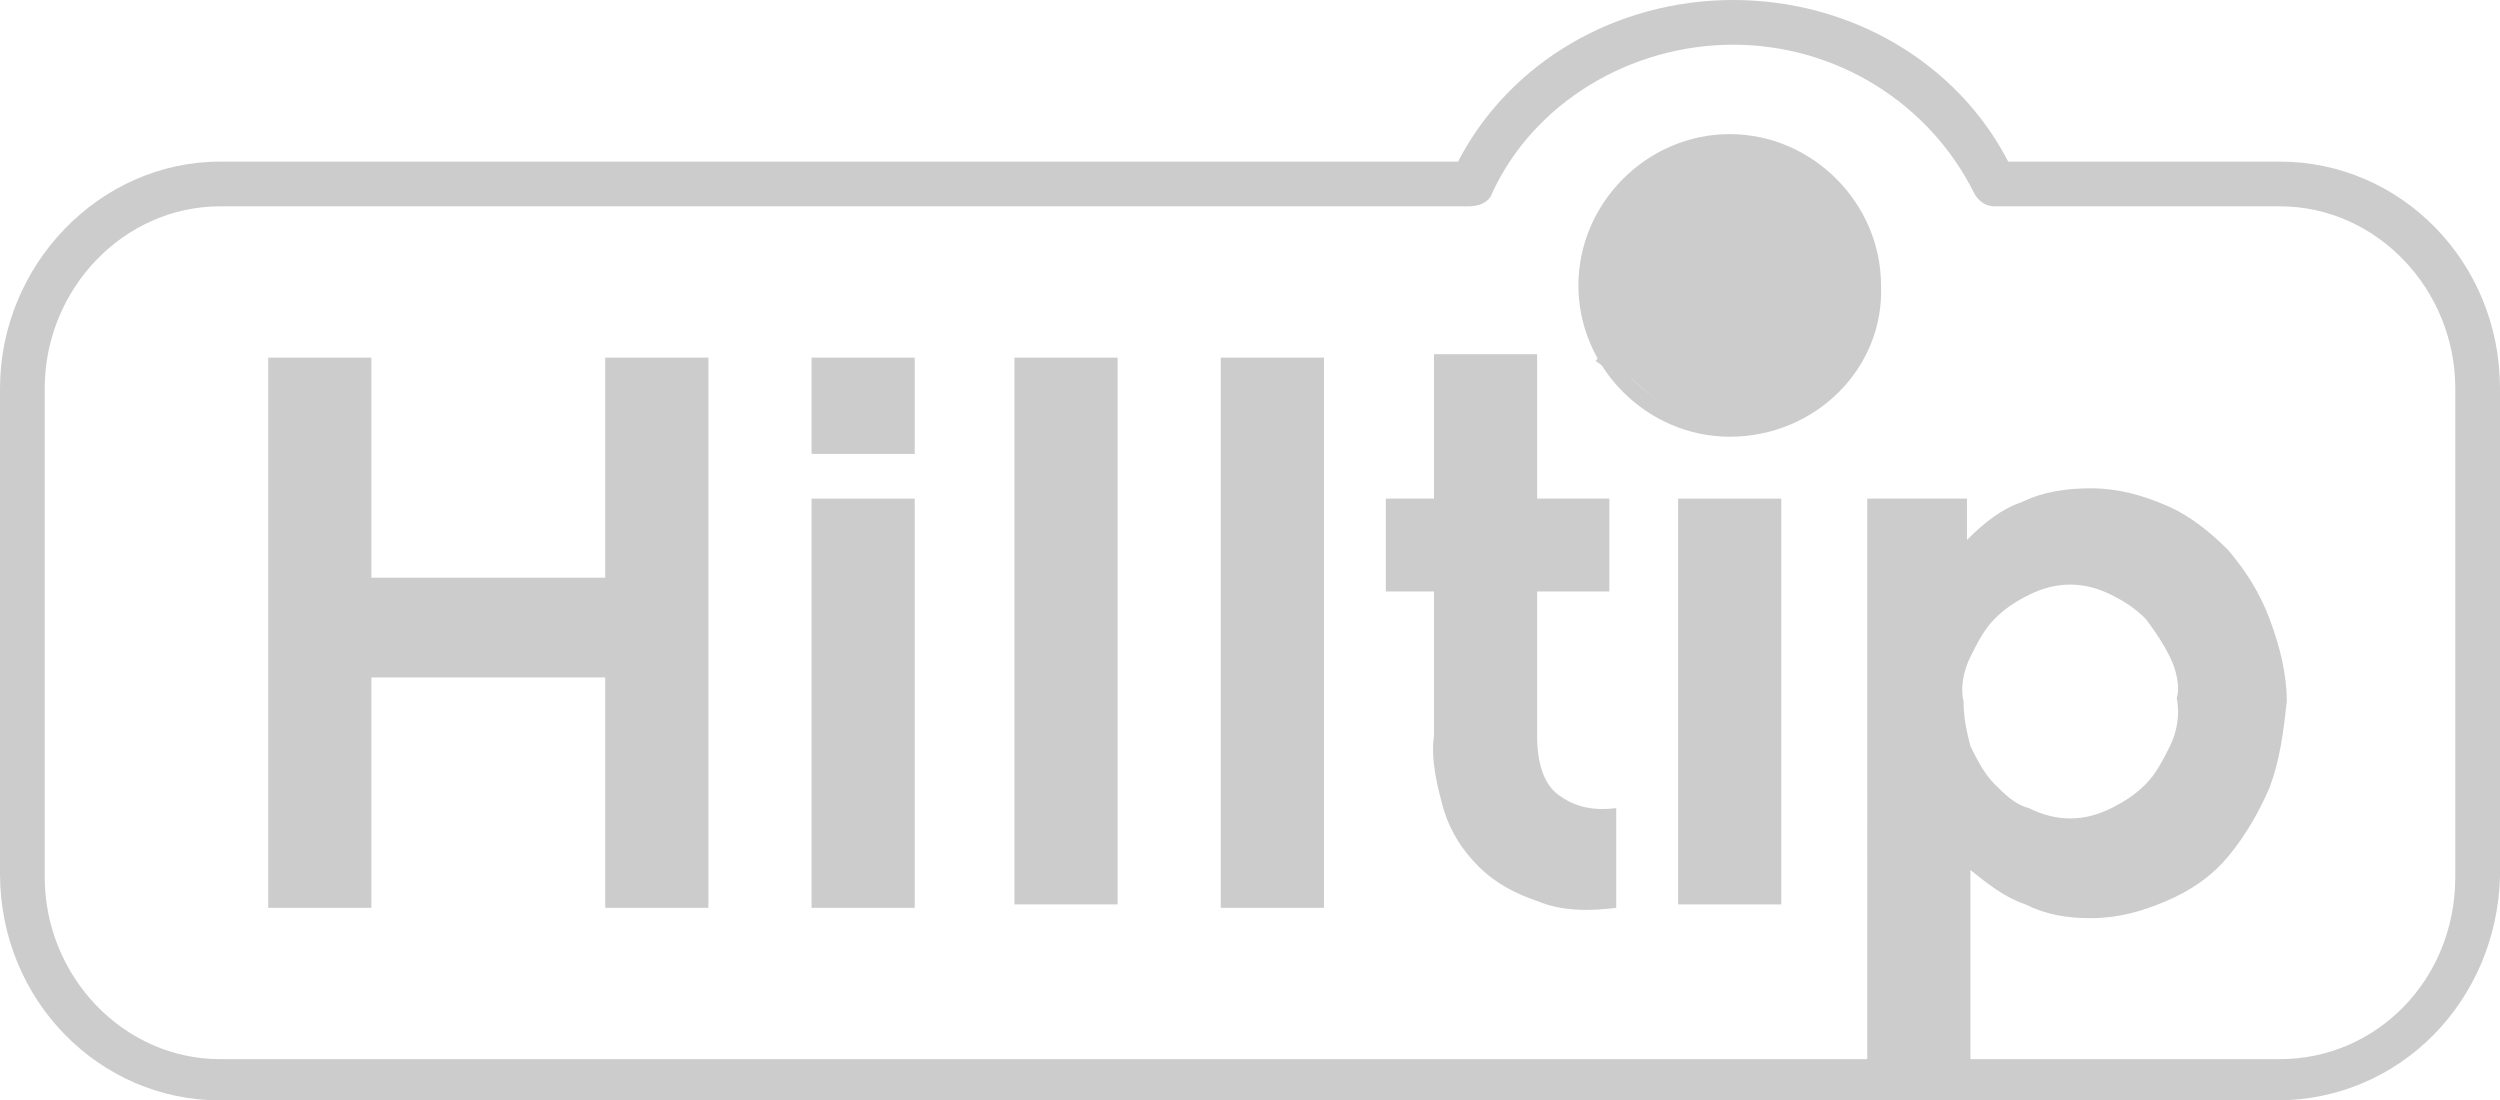
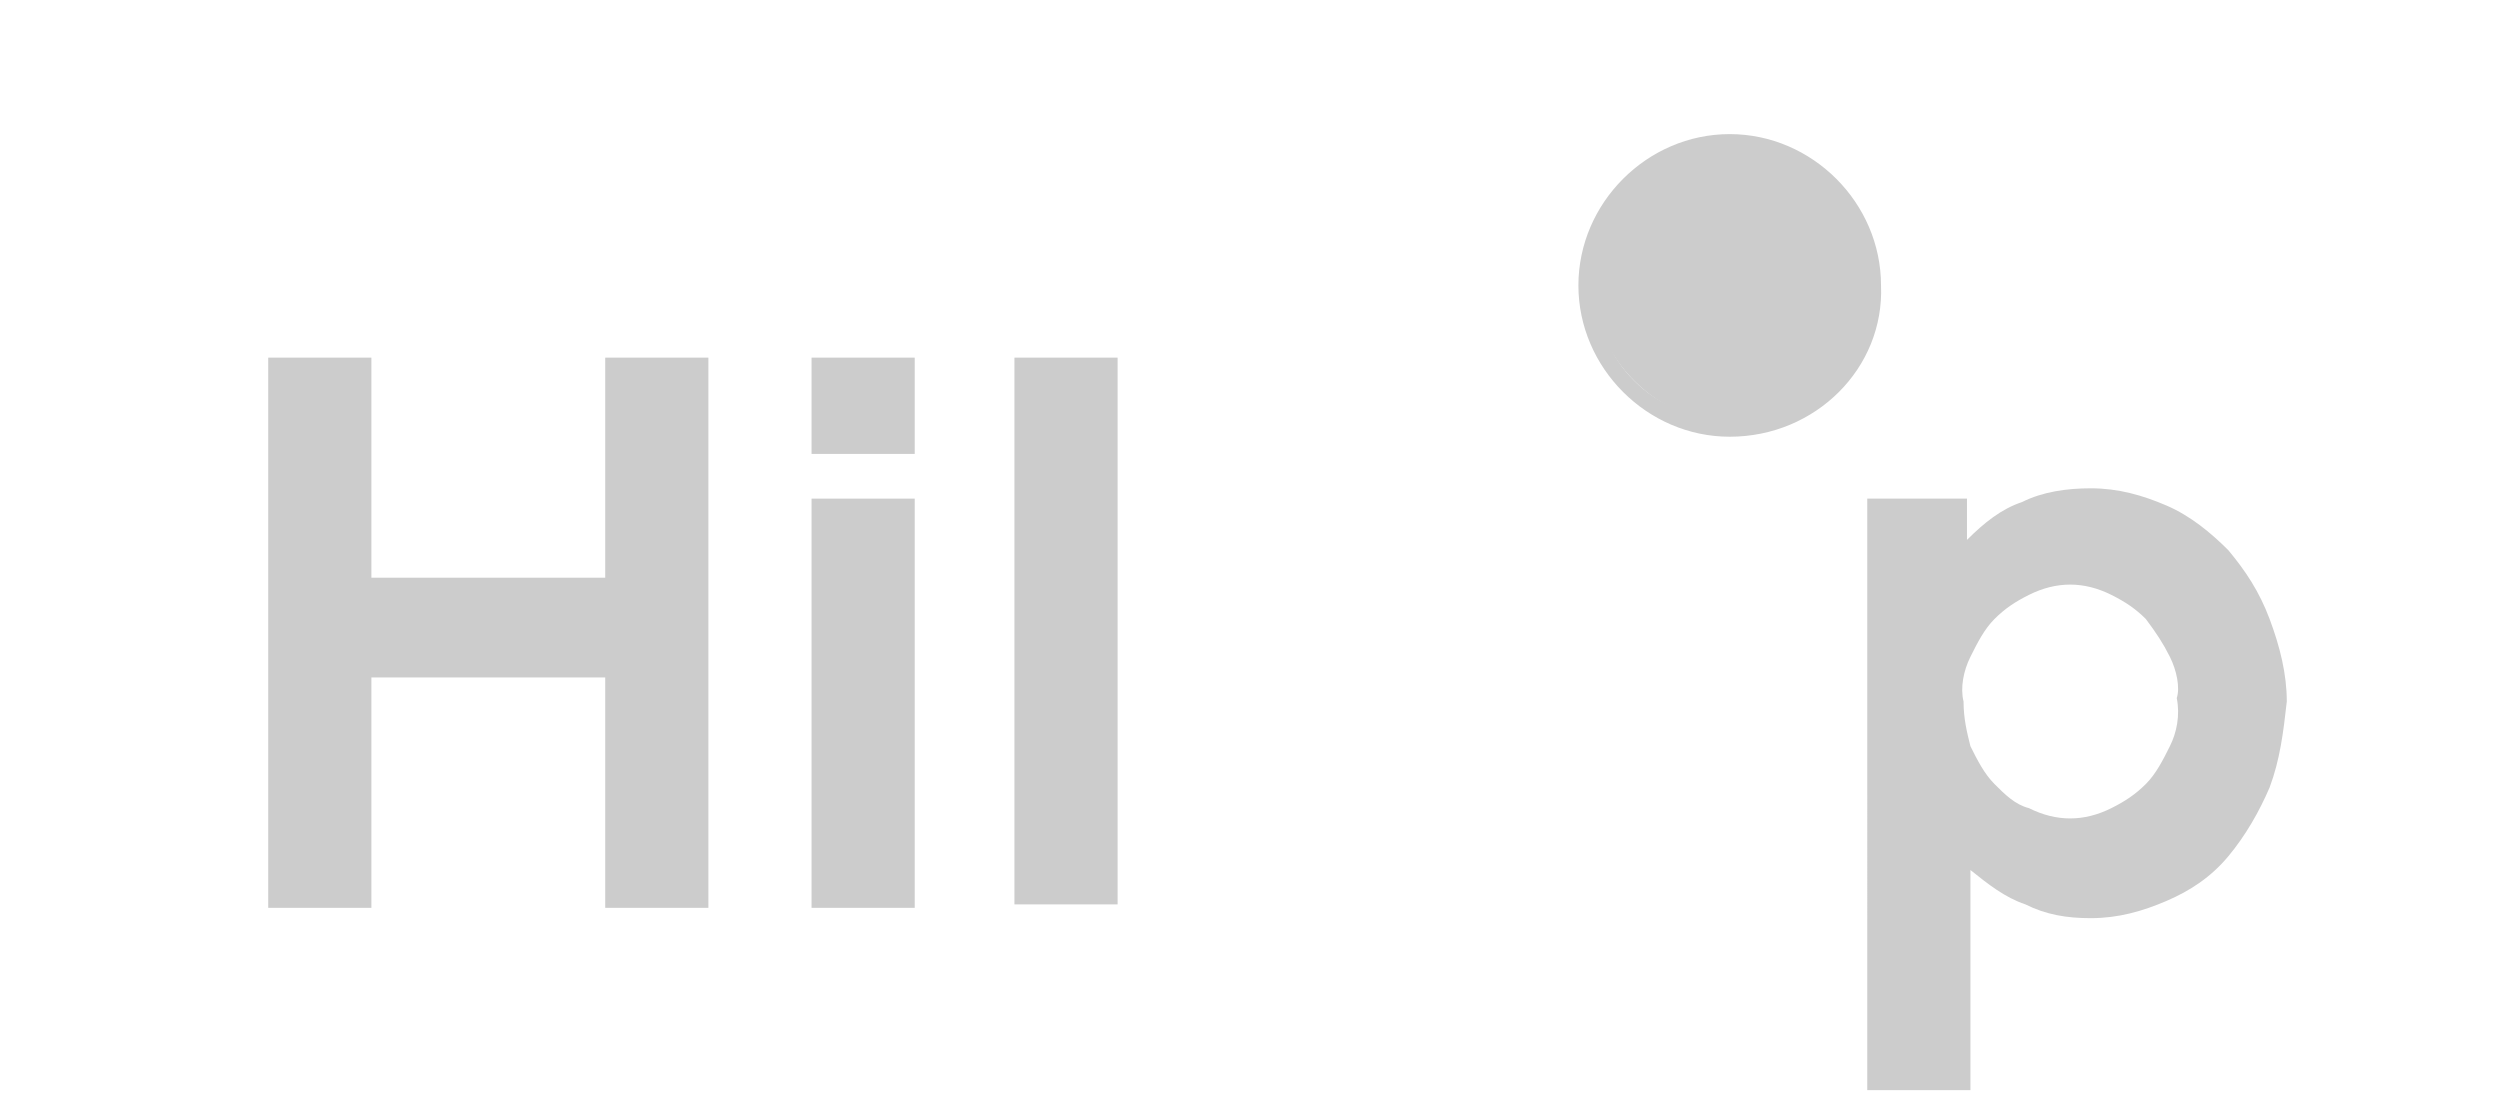
<svg xmlns="http://www.w3.org/2000/svg" version="1.1" id="Hilltip_logo" x="0px" y="0px" viewBox="0 0 72.7 32" style="enable-background:new 0 0 72.7 32;" xml:space="preserve">
  <style type="text/css">
	.st0{fill:#CCCCCC;}
</style>
  <g id="Group_114">
-     <path id="Path_58" class="st0" d="M66.2,32H6.4C2.9,32,0,29.1,0,25.4V11.3c0-3.6,2.9-6.6,6.4-6.6h36C43.9,1.8,47,0,50.4,0   s6.5,1.8,8,4.7h7.9c3.5,0,6.4,2.9,6.4,6.6v14.2C72.6,29.1,69.8,32,66.2,32L66.2,32z M6.4,6c-2.8,0-5.1,2.4-5.1,5.3v14.2   c0,2.9,2.3,5.3,5.1,5.3h59.9c2.8,0,5.1-2.3,5.1-5.3V11.3c0-2.9-2.3-5.3-5.1-5.3H58l0,0c-0.3,0-0.5-0.2-0.6-0.4   c-1.3-2.6-4-4.3-7-4.3s-5.8,1.7-7,4.3C43.3,5.9,43,6,42.7,6H6.4L6.4,6z" />
-   </g>
+     </g>
  <g id="Group_115">
    <path id="Path_59" class="st0" d="M54.5,8.2c0,2.3-1.9,4.1-4.1,4.1s-4.1-1.9-4.1-4.1s1.9-4.1,4.1-4.1C52.6,4.1,54.5,5.9,54.5,8.2z" />
    <path id="Path_60" class="st0" d="M50.3,12.7c-2.4,0-4.4-2-4.4-4.4s2-4.4,4.4-4.4s4.4,2,4.4,4.4C54.8,10.7,52.8,12.7,50.3,12.7z    M50.3,4.4c-2.1,0-3.9,1.7-3.9,3.9s1.7,3.9,3.9,3.9c2.1,0,3.9-1.7,3.9-3.9l0,0C54.2,6.1,52.5,4.4,50.3,4.4z" />
  </g>
  <path id="Path_61" class="st0" d="M20.6,26.4h-3v-6.7h-6.8v6.7h-3v-16h3v6.4h6.8v-6.4h3V26.4z" />
  <path id="Path_62" class="st0" d="M26.6,13.2h-3v-2.8h3V13.2z M26.6,26.4h-3V14.5h3V26.4z" />
  <rect id="Rectangle_83" x="29.5" y="10.4" class="st0" width="3" height="15.9" />
-   <rect id="Rectangle_84" x="35.5" y="10.4" class="st0" width="3" height="16" />
-   <path id="Path_63" class="st0" d="M47,26.4c-0.8,0.1-1.6,0.1-2.3-0.2c-0.6-0.2-1.2-0.5-1.7-1s-0.8-1-1-1.6c-0.2-0.7-0.4-1.5-0.3-2.2  v-4.2h-1.4v-2.7h1.4v-4.2h3v4.2h2.1v2.7h-2.1v4.2c0,0.8,0.2,1.4,0.6,1.7s0.9,0.5,1.7,0.4V26.4L47,26.4z" />
-   <rect id="Rectangle_85" x="48.8" y="14.5" class="st0" width="3" height="11.8" />
  <path id="Path_64" class="st0" d="M66,22.9c-0.3,0.7-0.7,1.4-1.2,2s-1.1,1-1.8,1.3s-1.4,0.5-2.2,0.5c-0.7,0-1.3-0.1-1.9-0.4  c-0.6-0.2-1.1-0.6-1.6-1v6.4h-3V14.5h2.9v1.2c0.5-0.5,1-0.9,1.6-1.1c0.6-0.3,1.3-0.4,2-0.4c0.8,0,1.5,0.2,2.2,0.5s1.3,0.8,1.8,1.3  c0.5,0.6,0.9,1.2,1.2,2c0.3,0.8,0.5,1.6,0.5,2.4C66.4,21.3,66.3,22.1,66,22.9 M63.1,19.1c-0.2-0.4-0.4-0.7-0.7-1.1  c-0.3-0.3-0.6-0.5-1-0.7S60.6,17,60.2,17s-0.8,0.1-1.2,0.3c-0.4,0.2-0.7,0.4-1,0.7c-0.3,0.3-0.5,0.7-0.7,1.1S57,20,57.1,20.4  c0,0.5,0.1,0.9,0.2,1.3c0.2,0.4,0.4,0.8,0.7,1.1c0.3,0.3,0.6,0.6,1,0.7c0.4,0.2,0.8,0.3,1.2,0.3s0.8-0.1,1.2-0.3  c0.4-0.2,0.7-0.4,1-0.7c0.3-0.3,0.5-0.7,0.7-1.1s0.3-0.9,0.2-1.4C63.4,20,63.3,19.5,63.1,19.1" />
-   <path id="Path_65" class="st0" d="M47.3,11.1l-0.9-0.6l0.3-0.4C47.2,9.4,49,7,50.3,7l0,0c1.2,0,3,2.3,3.6,3l0.3,0.4L53.4,11  l-0.3-0.4C52,9.2,50.8,8,50.4,8l0,0c-0.4,0-1.7,1.3-2.7,2.7L47.3,11.1L47.3,11.1z" />
</svg>